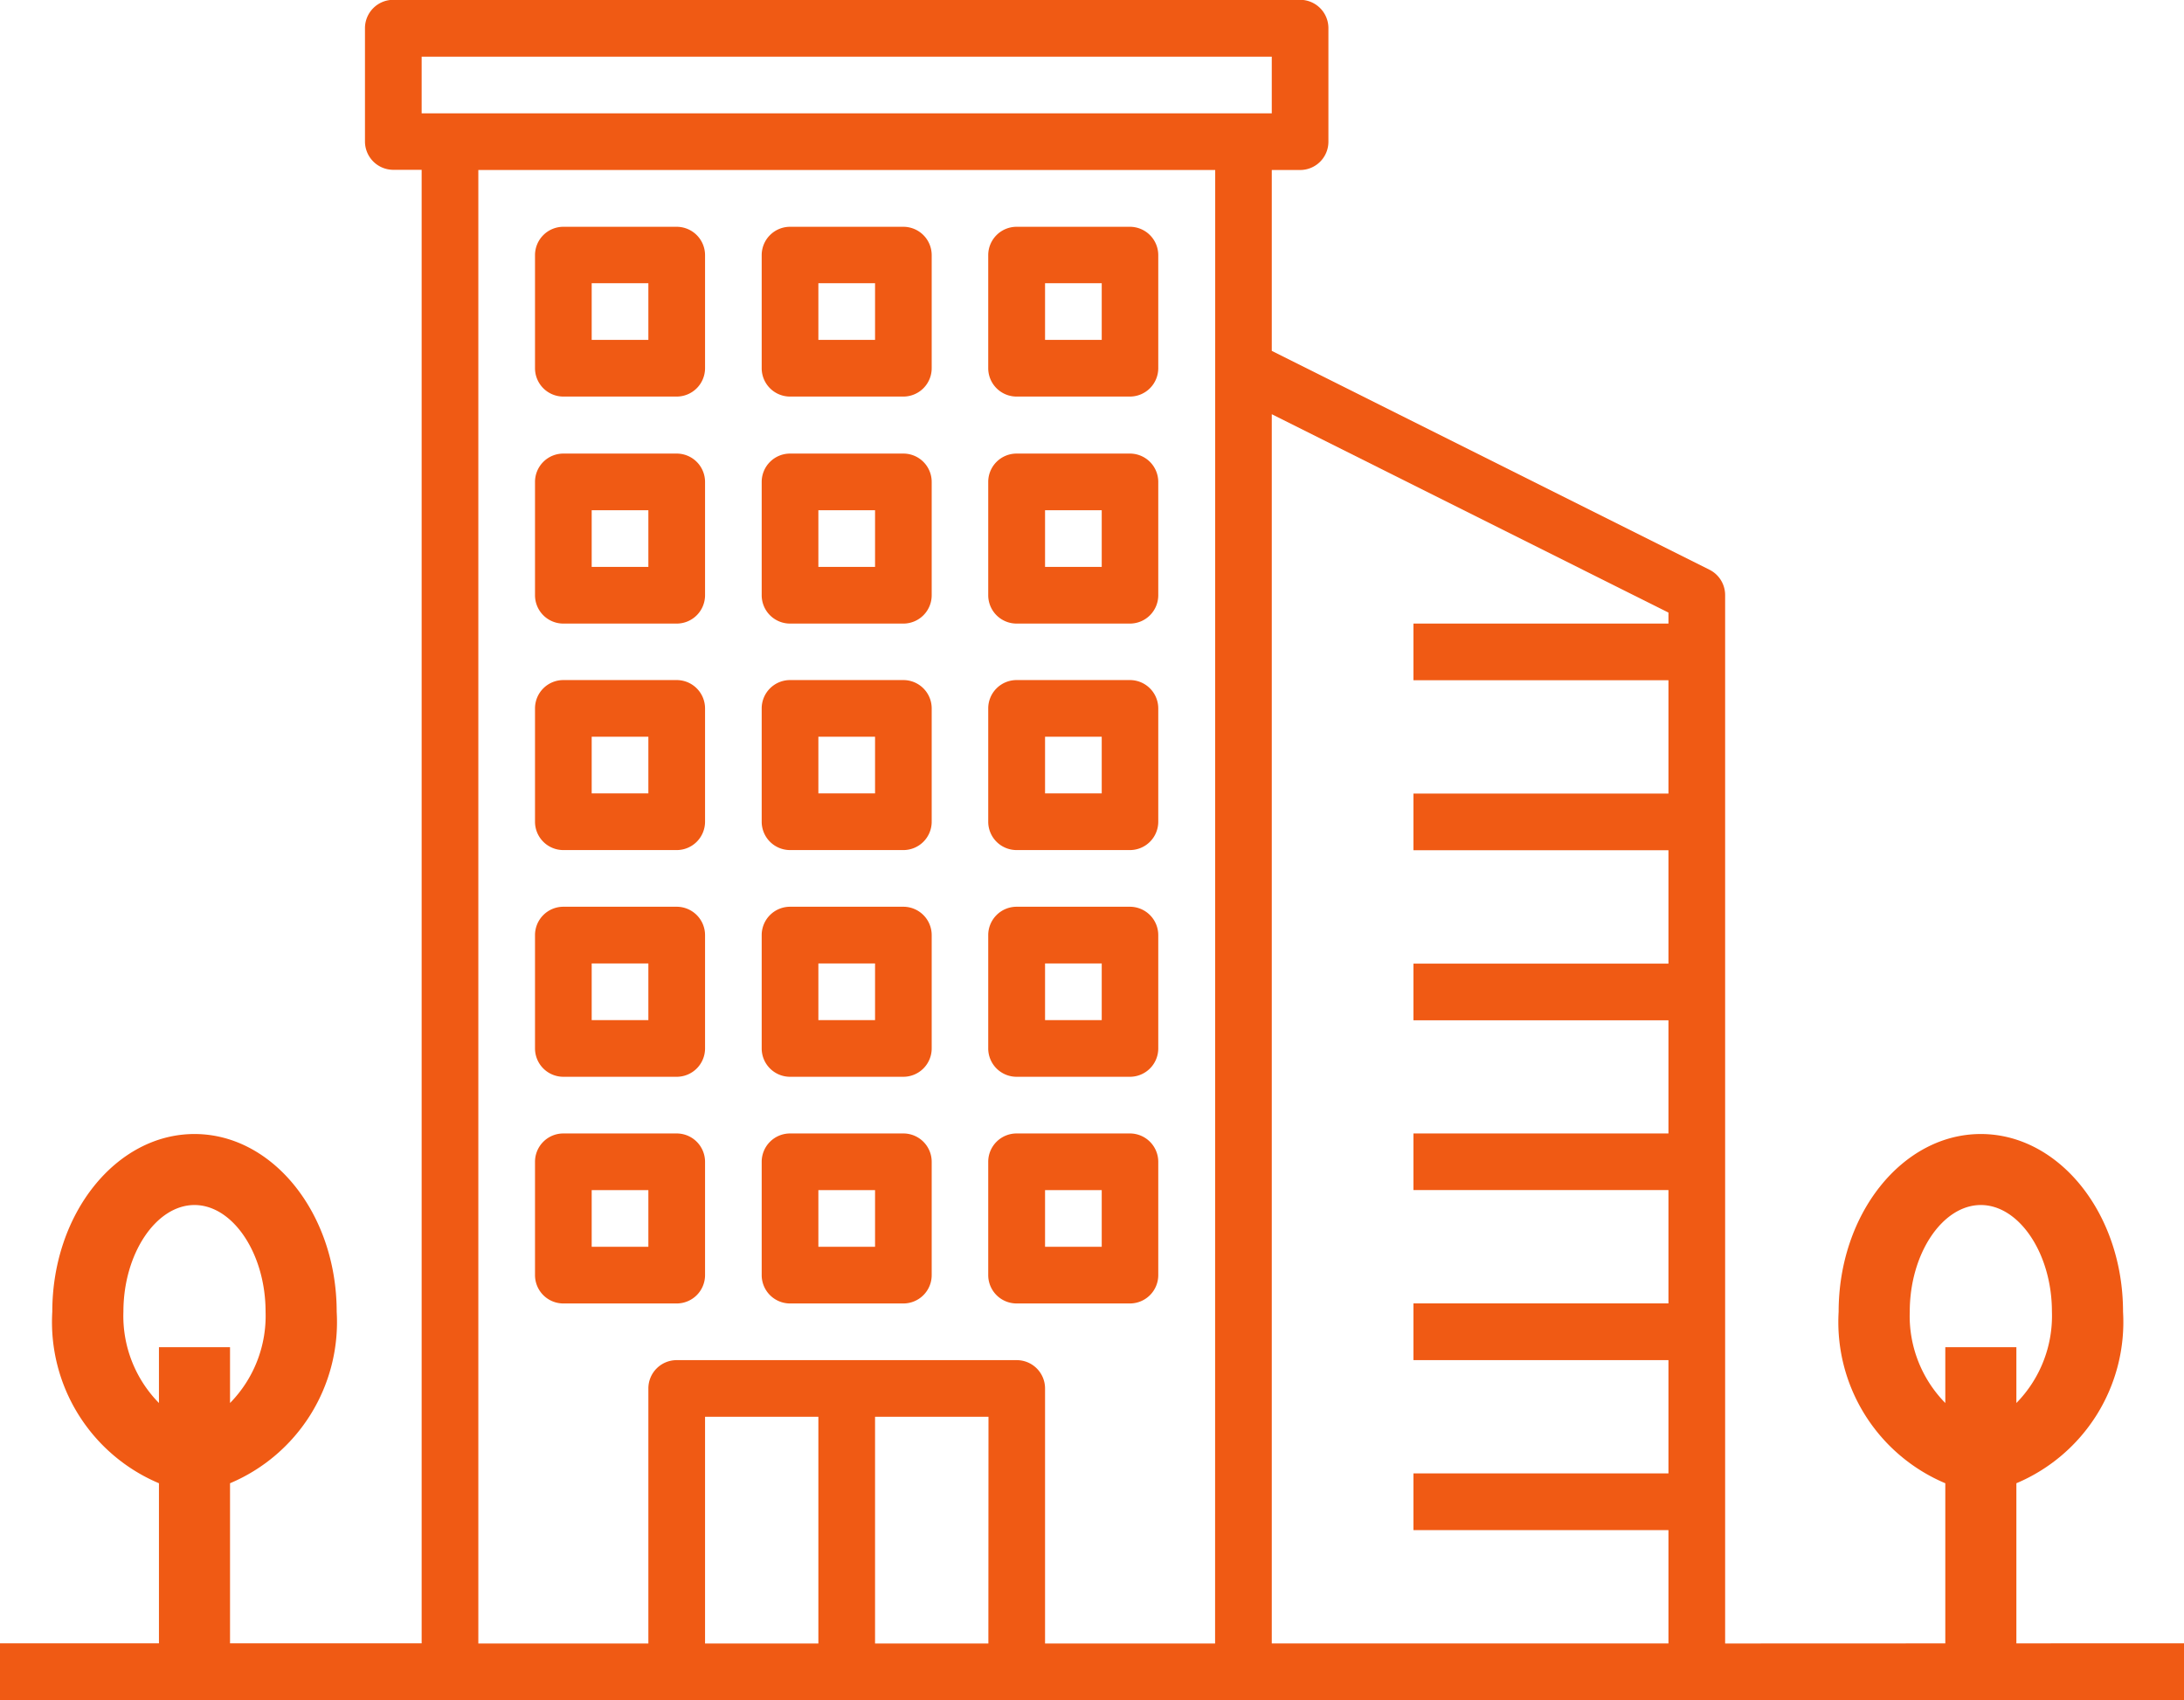
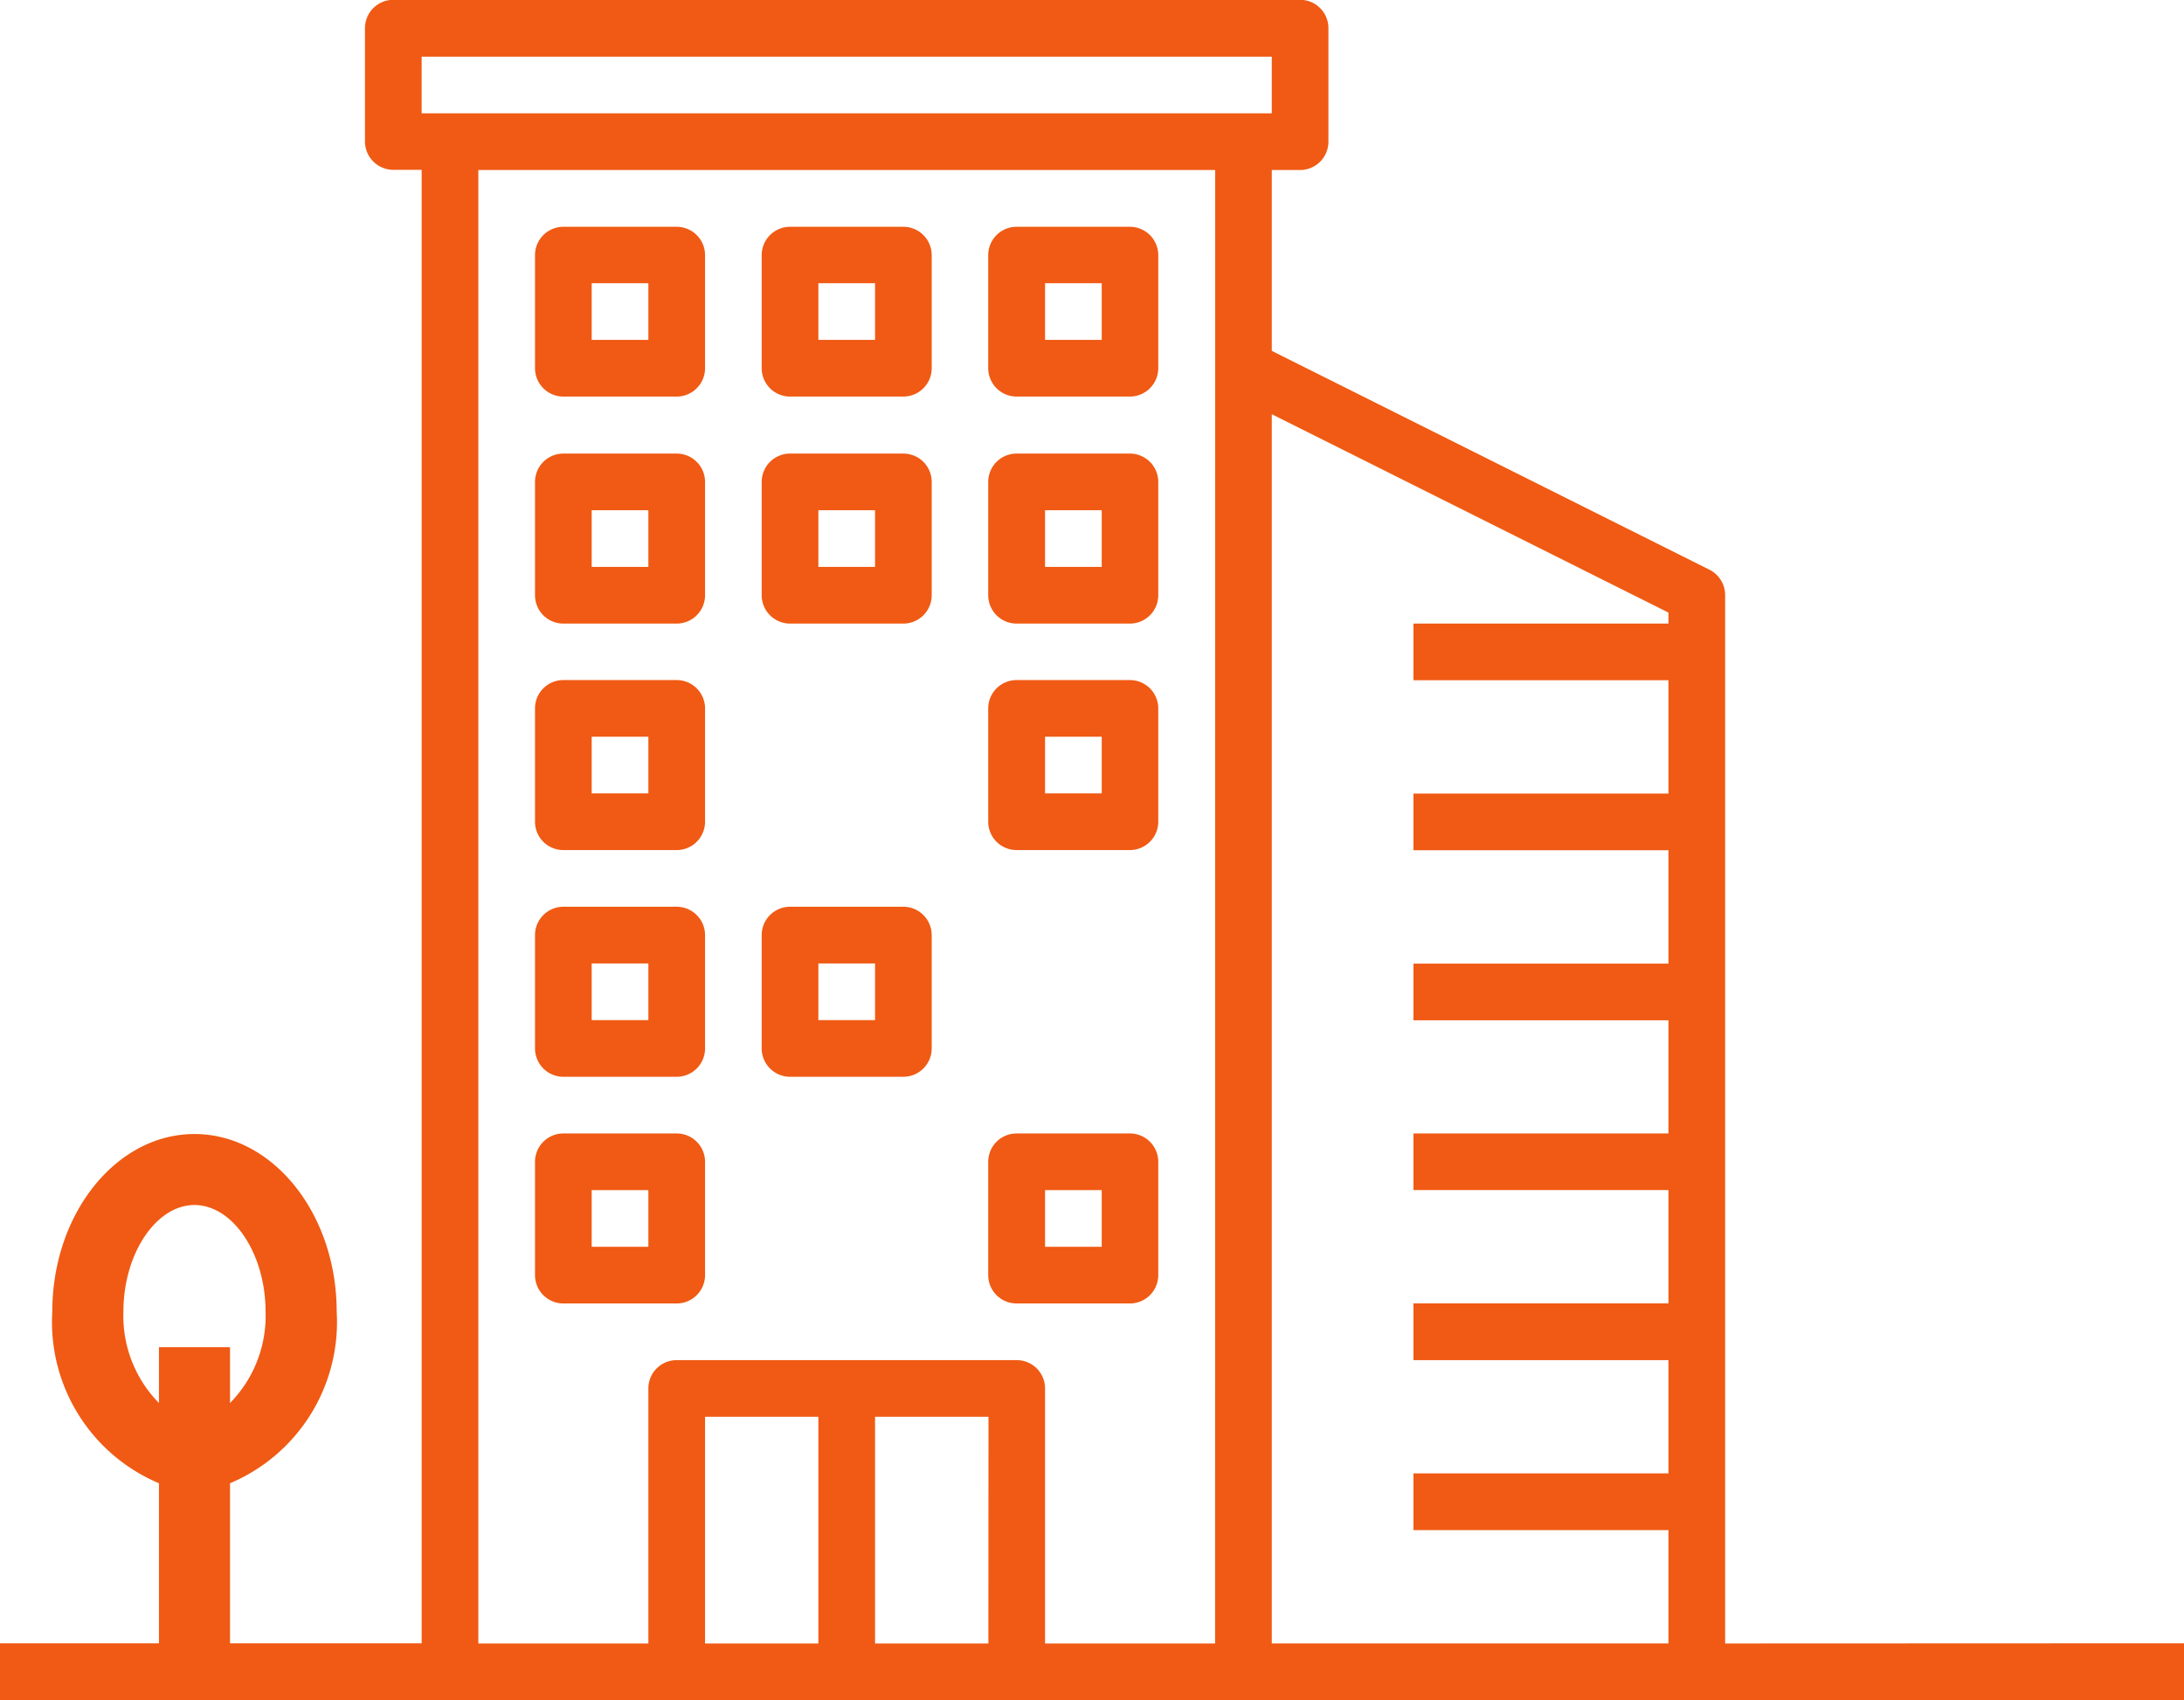
<svg xmlns="http://www.w3.org/2000/svg" width="58.685" height="45.685" viewBox="0 0 58.685 45.685">
  <defs>
    <style>.a{fill:#f05a14;}</style>
  </defs>
  <g transform="translate(-193.239 -226.144)">
    <path class="a" d="M208.376,236.8h3.046a.763.763,0,0,0,.762-.762V233a.763.763,0,0,0-.762-.762h-3.046a.762.762,0,0,0-.761.762v3.045A.762.762,0,0,0,208.376,236.8Zm.762-3.046h1.523v1.523h-1.523Z" />
    <path class="a" d="M214.468,236.8h3.045a.762.762,0,0,0,.761-.762V233a.762.762,0,0,0-.761-.762h-3.045a.762.762,0,0,0-.762.762v3.045A.762.762,0,0,0,214.468,236.8Zm.761-3.046h1.523v1.523h-1.523Z" />
    <path class="a" d="M220.559,236.8H223.6a.763.763,0,0,0,.762-.762V233a.763.763,0,0,0-.762-.762h-3.045a.763.763,0,0,0-.762.762v3.045A.763.763,0,0,0,220.559,236.8Zm.761-3.046h1.523v1.523H221.32Z" />
    <path class="a" d="M208.376,242.9h3.046a.762.762,0,0,0,.762-.761v-3.046a.762.762,0,0,0-.762-.761h-3.046a.761.761,0,0,0-.761.761v3.046A.761.761,0,0,0,208.376,242.9Zm.762-3.046h1.523v1.523h-1.523Z" />
    <path class="a" d="M214.468,242.9h3.045a.761.761,0,0,0,.761-.761v-3.046a.761.761,0,0,0-.761-.761h-3.045a.762.762,0,0,0-.762.761v3.046A.762.762,0,0,0,214.468,242.9Zm.761-3.046h1.523v1.523h-1.523Z" />
    <path class="a" d="M220.559,242.9H223.6a.762.762,0,0,0,.762-.761v-3.046a.762.762,0,0,0-.762-.761h-3.045a.762.762,0,0,0-.762.761v3.046A.762.762,0,0,0,220.559,242.9Zm.761-3.046h1.523v1.523H221.32Z" />
    <path class="a" d="M208.376,248.986h3.046a.762.762,0,0,0,.762-.761v-3.046a.762.762,0,0,0-.762-.761h-3.046a.761.761,0,0,0-.761.761v3.046A.761.761,0,0,0,208.376,248.986Zm.762-3.045h1.523v1.522h-1.523Z" />
-     <path class="a" d="M214.468,248.986h3.045a.761.761,0,0,0,.761-.761v-3.046a.761.761,0,0,0-.761-.761h-3.045a.762.762,0,0,0-.762.761v3.046A.762.762,0,0,0,214.468,248.986Zm.761-3.045h1.523v1.522h-1.523Z" />
    <path class="a" d="M220.559,248.986H223.6a.762.762,0,0,0,.762-.761v-3.046a.762.762,0,0,0-.762-.761h-3.045a.762.762,0,0,0-.762.761v3.046A.762.762,0,0,0,220.559,248.986Zm.761-3.045h1.523v1.522H221.32Z" />
    <path class="a" d="M208.376,255.078h3.046a.762.762,0,0,0,.762-.762V251.27a.763.763,0,0,0-.762-.761h-3.046a.762.762,0,0,0-.761.761v3.046A.762.762,0,0,0,208.376,255.078Zm.762-3.046h1.523v1.523h-1.523Z" />
    <path class="a" d="M214.468,255.078h3.045a.762.762,0,0,0,.761-.762V251.27a.762.762,0,0,0-.761-.761h-3.045a.762.762,0,0,0-.762.761v3.046A.762.762,0,0,0,214.468,255.078Zm.761-3.046h1.523v1.523h-1.523Z" />
-     <path class="a" d="M220.559,255.078H223.6a.762.762,0,0,0,.762-.762V251.27a.763.763,0,0,0-.762-.761h-3.045a.763.763,0,0,0-.762.761v3.046A.762.762,0,0,0,220.559,255.078Zm.761-3.046h1.523v1.523H221.32Z" />
    <path class="a" d="M208.376,261.169h3.046a.762.762,0,0,0,.762-.761v-3.046a.762.762,0,0,0-.762-.761h-3.046a.761.761,0,0,0-.761.761v3.046A.761.761,0,0,0,208.376,261.169Zm.762-3.046h1.523v1.523h-1.523Z" />
-     <path class="a" d="M214.468,261.169h3.045a.761.761,0,0,0,.761-.761v-3.046a.761.761,0,0,0-.761-.761h-3.045a.762.762,0,0,0-.762.761v3.046A.762.762,0,0,0,214.468,261.169Zm.761-3.046h1.523v1.523h-1.523Z" />
    <path class="a" d="M220.559,261.169H223.6a.762.762,0,0,0,.762-.761v-3.046a.762.762,0,0,0-.762-.761h-3.045a.762.762,0,0,0-.762.761v3.046A.762.762,0,0,0,220.559,261.169Zm.761-3.046h1.523v1.523H221.32Z" />
    <path class="a" d="M239.594,270.306V242.134a.761.761,0,0,0-.421-.681l-11.761-5.881v-4.86h.761a.76.76,0,0,0,.761-.761V226.9a.761.761,0,0,0-.761-.761H203.808a.762.762,0,0,0-.762.761v3.046a.762.762,0,0,0,.762.761h.761v39.594h-11.33v1.523h58.685v-1.523Zm-35.025-42.639h22.843v1.523H204.569Zm10.66,42.639h-3.045v-6.092h3.045Zm4.568,0h-3.045v-6.092H219.8Zm6.092,0H221.32v-6.853a.761.761,0,0,0-.761-.761h-9.137a.76.76,0,0,0-.761.761v6.853h-4.569V230.712h19.8ZM238.071,242.9h-6.852v1.523h6.852v3.045h-6.852v1.523h6.852v3.046h-6.852v1.523h6.852V256.6h-6.852v1.522h6.852v3.046h-6.852v1.523h6.852v3.045h-6.852v1.523h6.852v3.046H227.412V237.274l10.659,5.331Z" />
    <path class="a" d="M199.42,270.94V266a4.7,4.7,0,0,0,2.866-4.608c0-2.633-1.714-4.776-3.821-4.776s-3.821,2.143-3.821,4.776A4.7,4.7,0,0,0,197.51,266v4.944m0-7.1a3.334,3.334,0,0,1-.955-2.455c0-1.553.875-2.865,1.91-2.865s1.91,1.312,1.91,2.865a3.342,3.342,0,0,1-.955,2.455v-1.5h-1.91Z" />
-     <path class="a" d="M247.42,270.94V266a4.7,4.7,0,0,0,2.866-4.608c0-2.633-1.714-4.776-3.821-4.776s-3.821,2.143-3.821,4.776A4.7,4.7,0,0,0,245.51,266v4.944m0-7.1a3.334,3.334,0,0,1-.955-2.455c0-1.553.875-2.865,1.91-2.865s1.91,1.312,1.91,2.865a3.342,3.342,0,0,1-.955,2.455v-1.5h-1.91Z" />
  </g>
</svg>